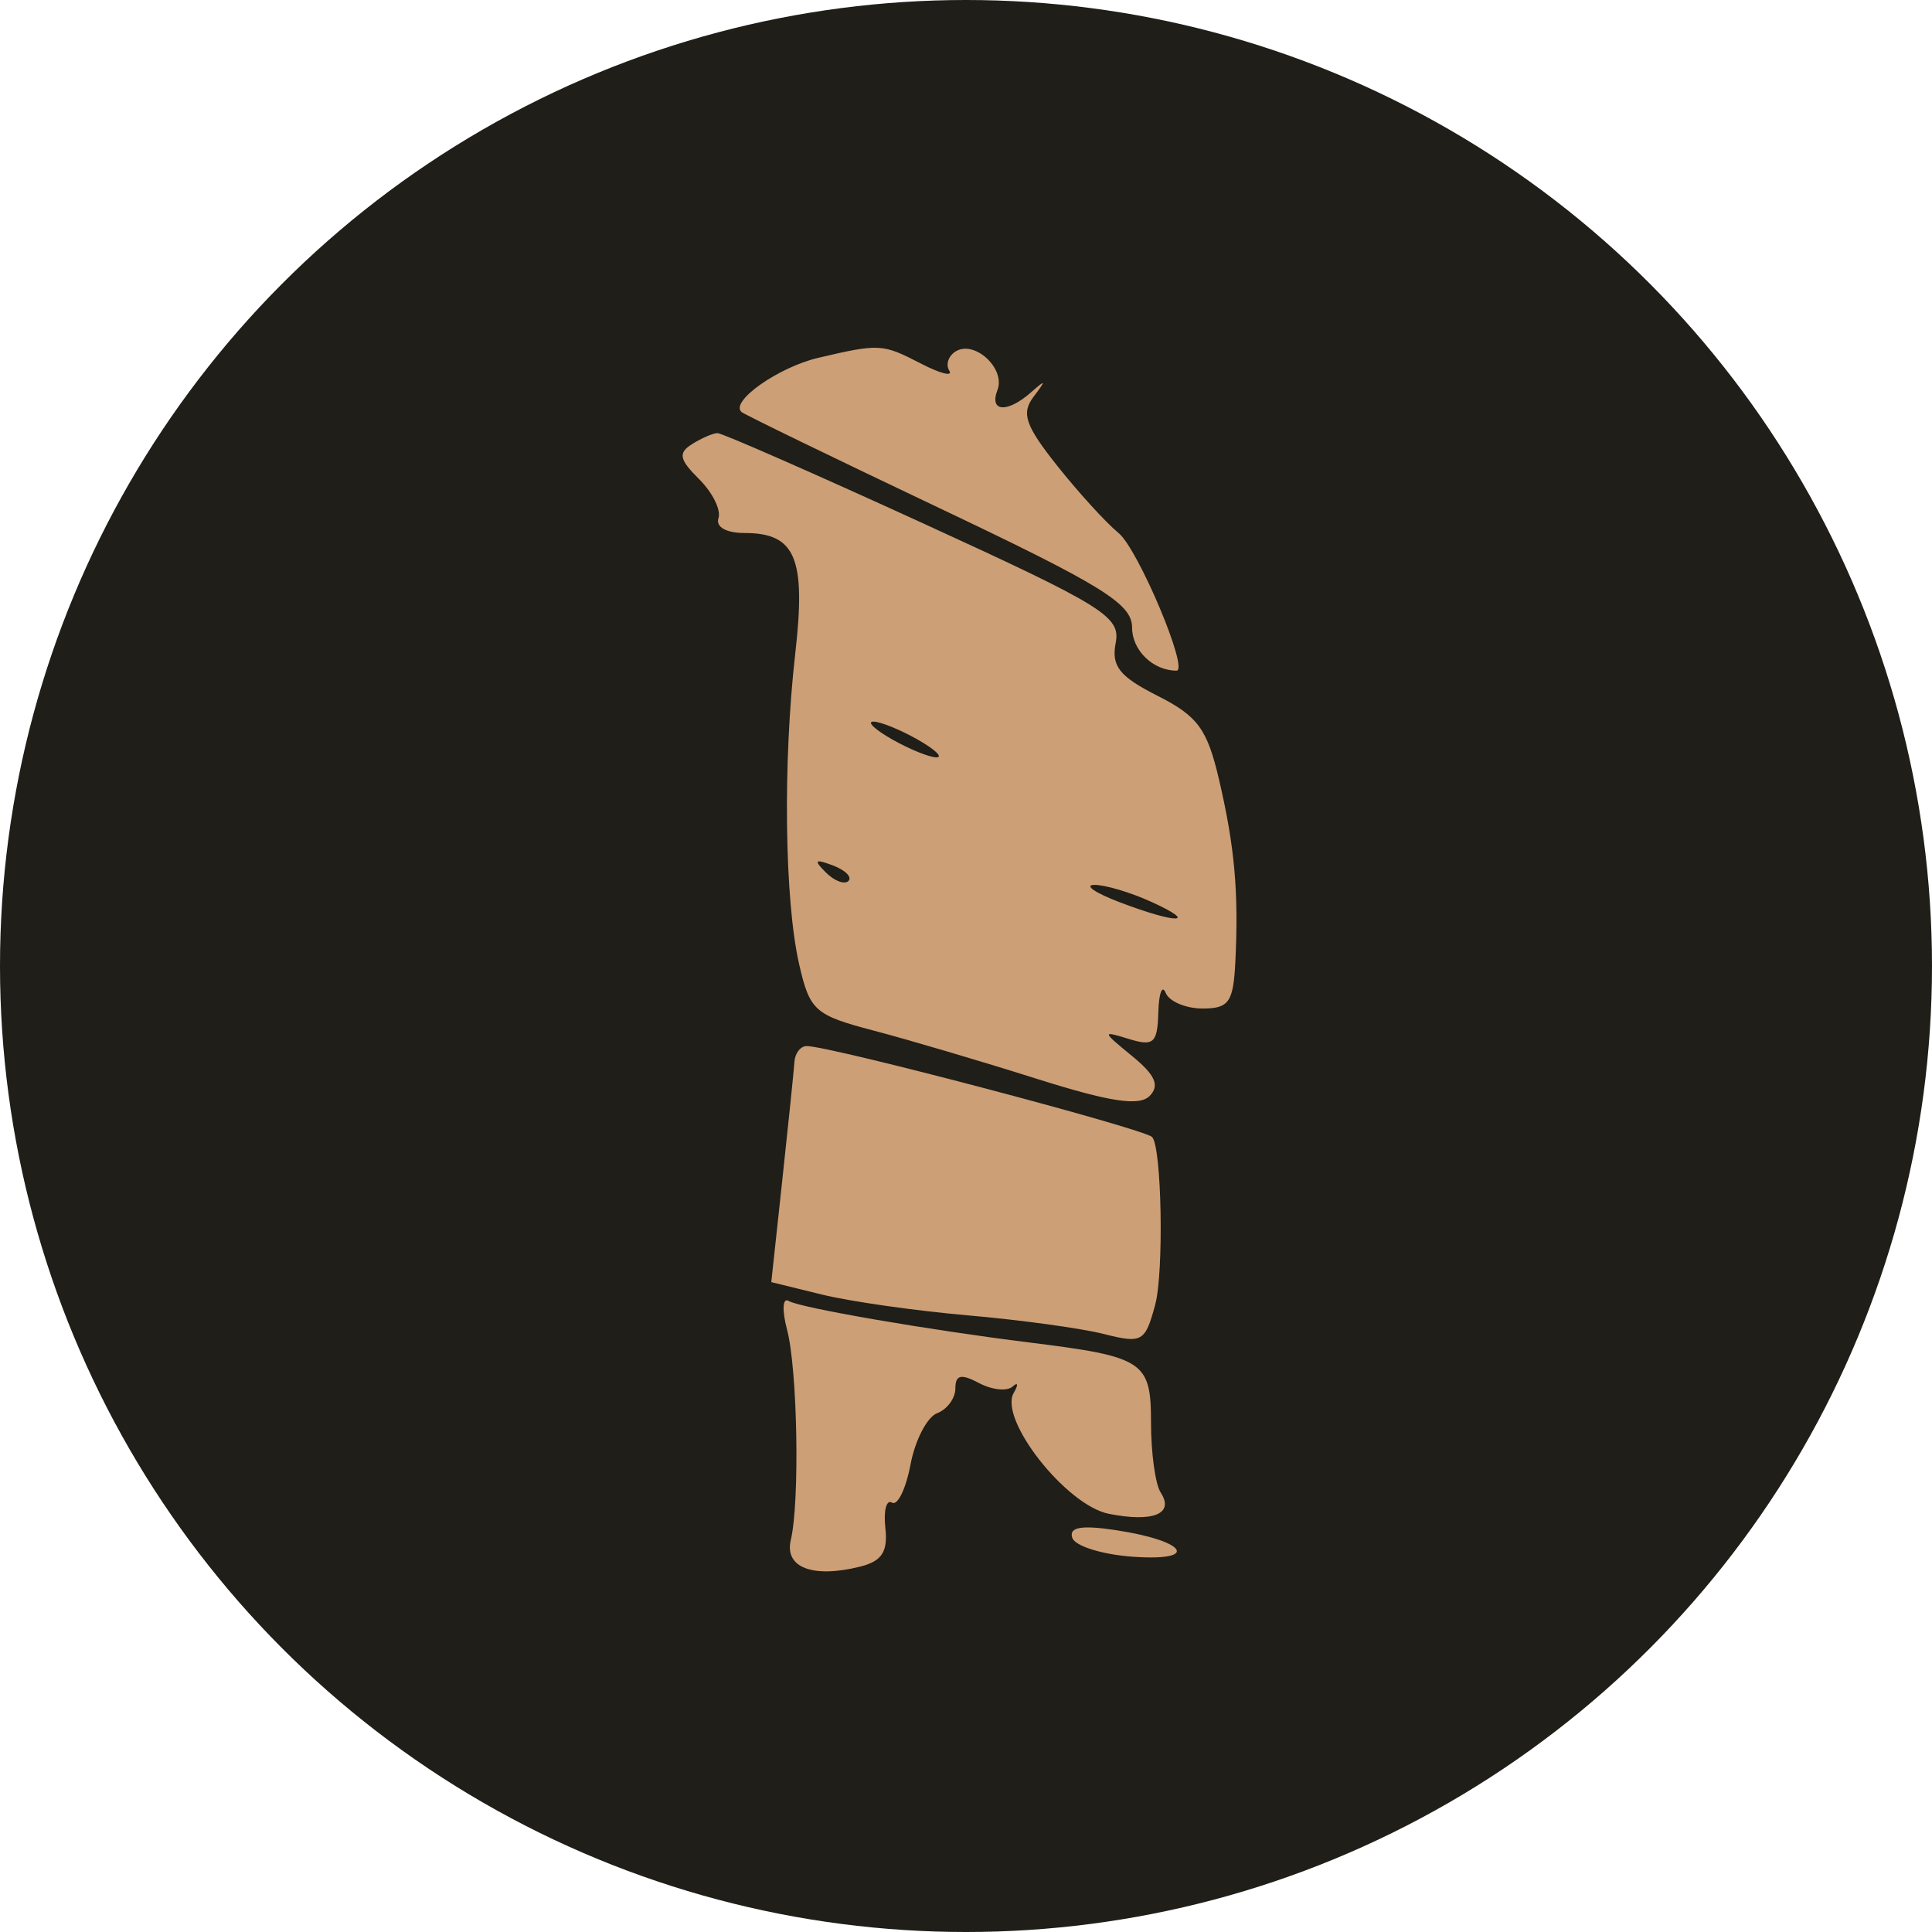
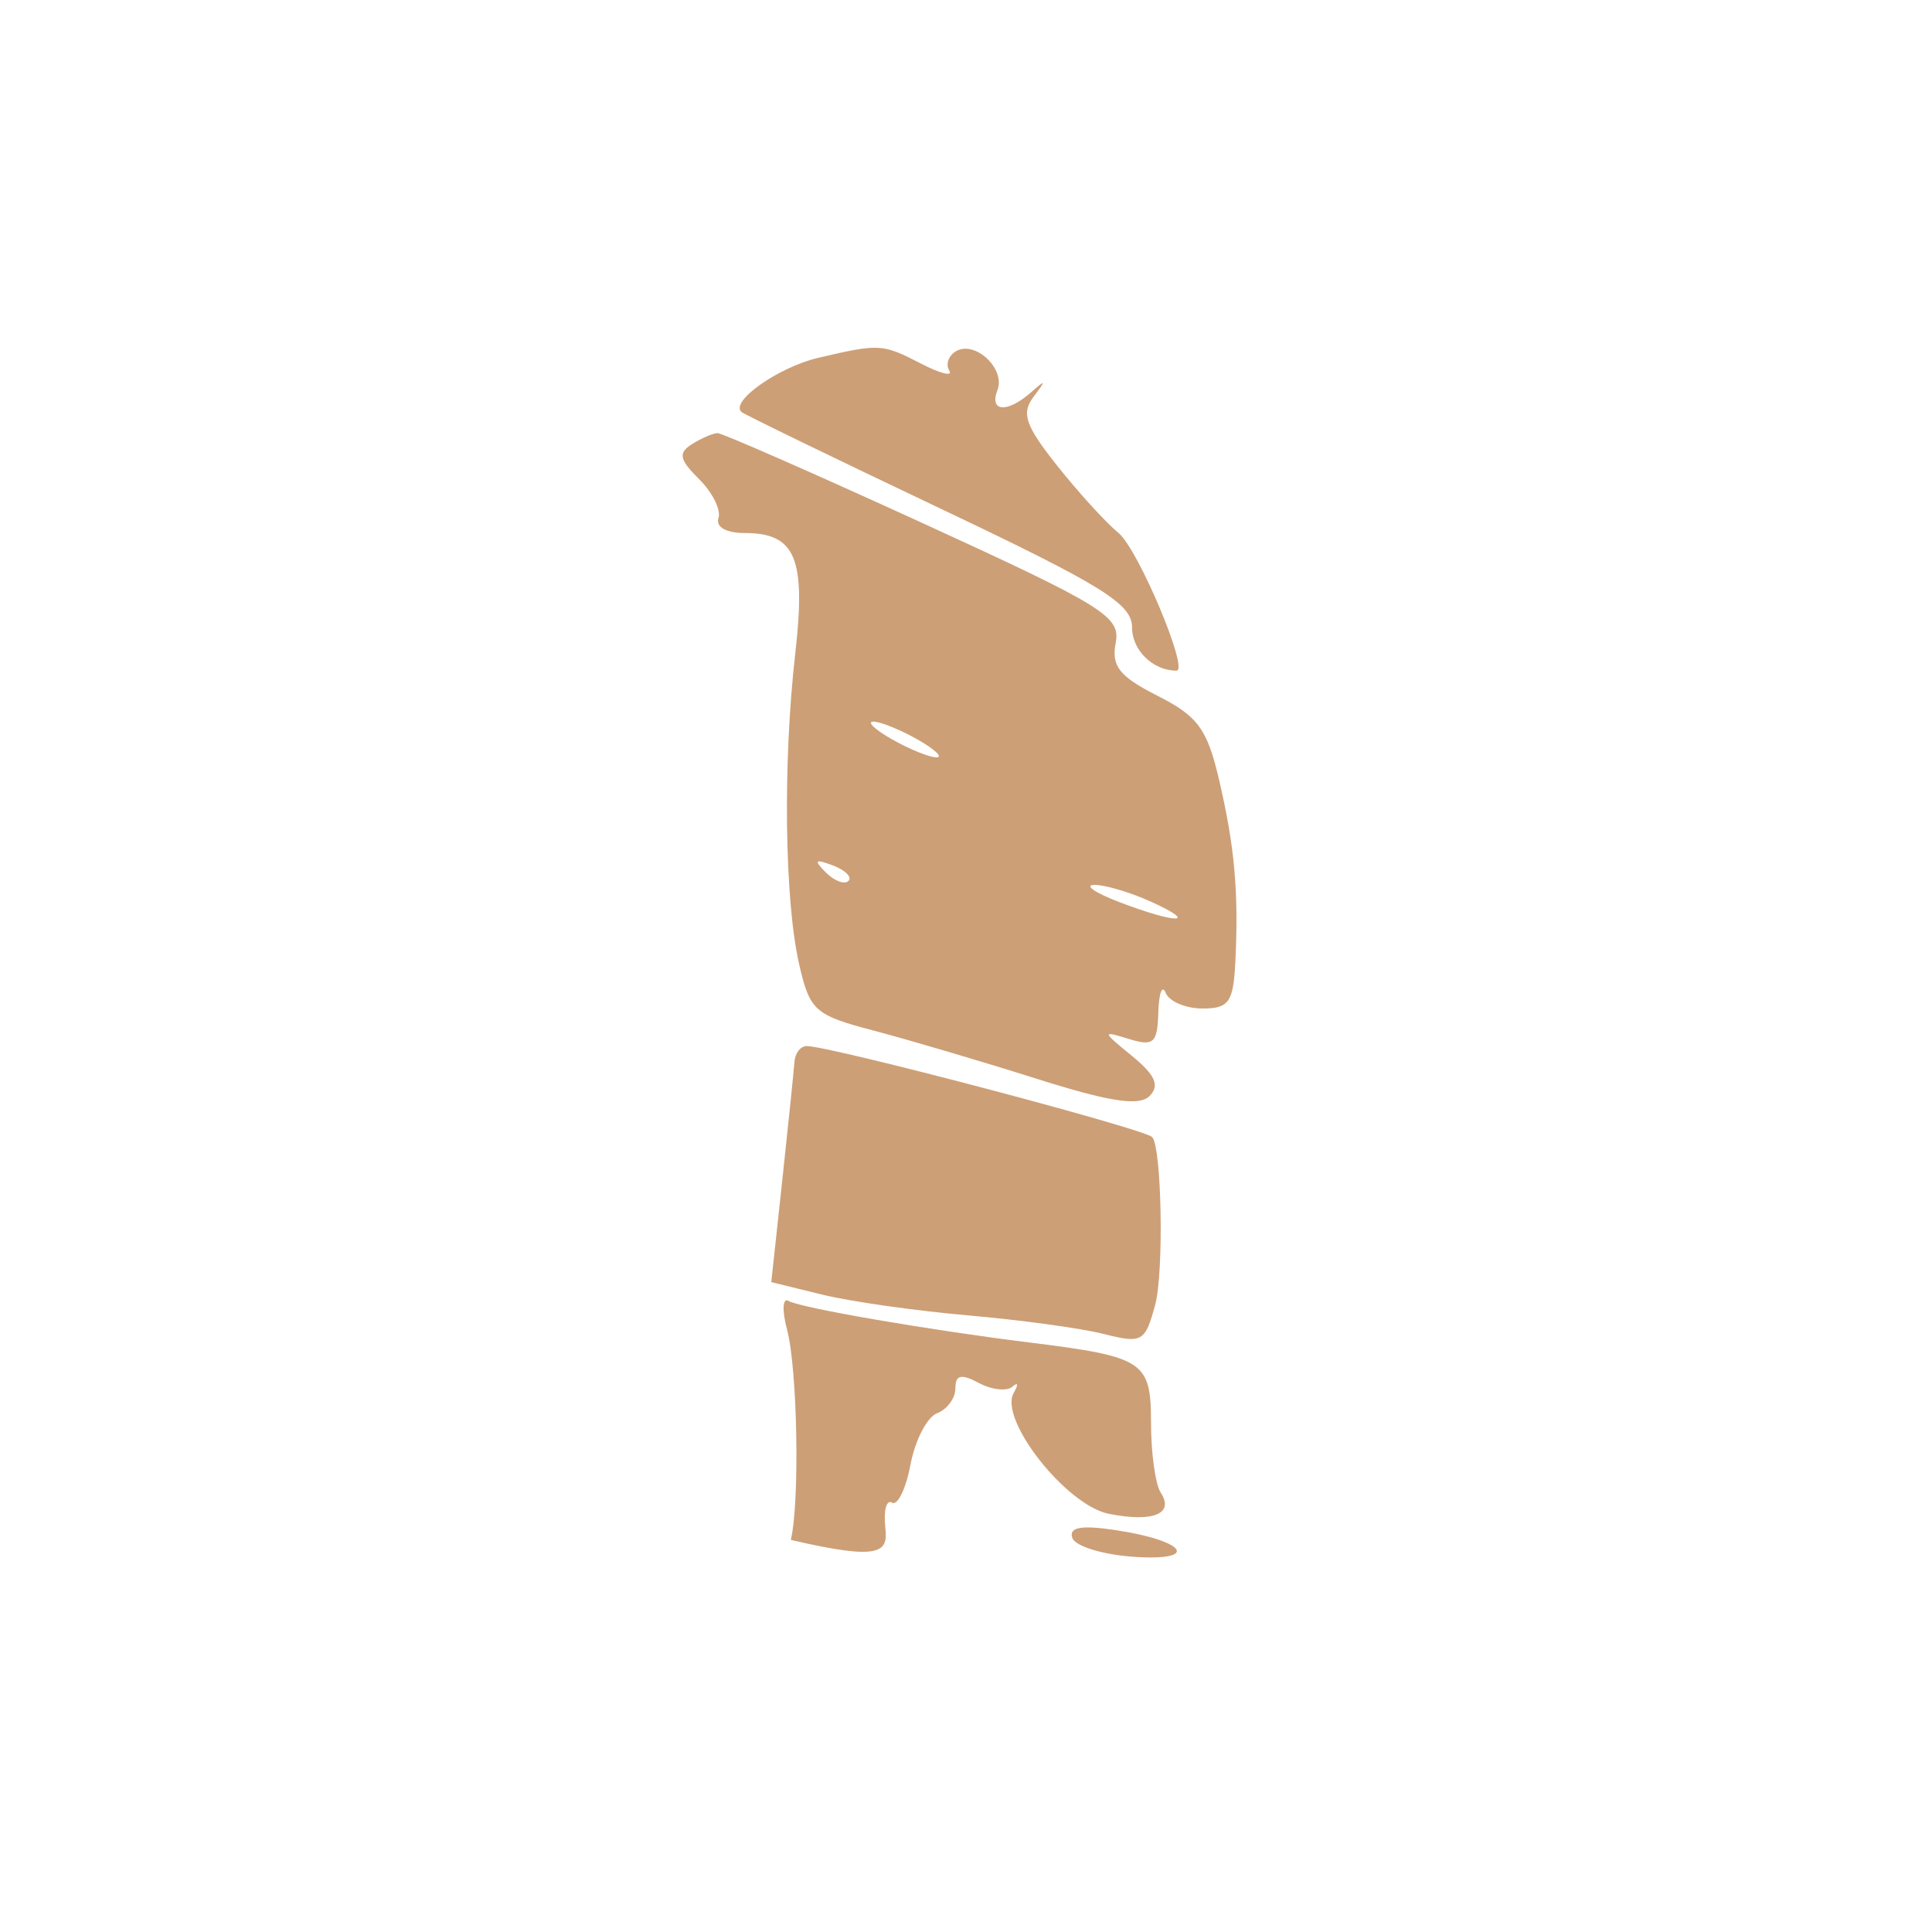
<svg xmlns="http://www.w3.org/2000/svg" width="150" height="150" viewBox="0 0 150 150" fill="none">
-   <circle cx="75" cy="75" r="75" fill="#1F1E18" />
-   <path fill-rule="evenodd" clip-rule="evenodd" d="M63.533 27.781C60.425 28.509 56.635 31.187 57.576 31.991C57.813 32.193 64.731 35.552 72.951 39.456C85.623 45.473 87.894 46.882 87.894 48.721C87.894 50.491 89.521 52.07 91.345 52.07C92.34 52.07 88.366 42.632 86.845 41.383C85.868 40.582 83.719 38.224 82.068 36.144C79.597 33.03 79.276 32.087 80.249 30.801C81.24 29.491 81.21 29.436 80.057 30.454C78.21 32.086 76.78 31.993 77.443 30.282C78.086 28.619 75.671 26.38 74.202 27.28C73.631 27.63 73.406 28.305 73.702 28.78C73.998 29.255 73.013 29.008 71.513 28.233C68.513 26.681 68.284 26.668 63.533 27.781ZM53.727 34.483C52.635 35.169 52.738 35.674 54.277 37.2C55.318 38.232 55.995 39.595 55.782 40.23C55.552 40.912 56.379 41.383 57.805 41.383C61.771 41.383 62.589 43.332 61.741 50.762C60.776 59.229 60.911 69.913 62.047 74.872C62.871 78.469 63.258 78.815 67.818 80.012C70.506 80.717 76.185 82.395 80.439 83.741C86.174 85.555 88.453 85.903 89.258 85.089C90.057 84.283 89.696 83.462 87.894 81.989C85.54 80.062 85.53 80.012 87.65 80.666C89.567 81.258 89.864 80.99 89.932 78.609C89.974 77.104 90.232 76.419 90.503 77.087C90.775 77.755 92.063 78.301 93.365 78.301C95.417 78.301 95.757 77.813 95.913 74.658C96.178 69.271 95.86 65.725 94.648 60.537C93.728 56.598 92.999 55.603 89.876 54.024C86.908 52.523 86.274 51.722 86.622 49.918C87.016 47.871 85.724 47.069 71.694 40.644C63.246 36.776 56.05 33.618 55.701 33.626C55.352 33.635 54.464 34.02 53.727 34.483ZM69.276 57.413C70.623 58.177 72.167 58.802 72.706 58.802C73.245 58.802 72.583 58.177 71.236 57.413C69.888 56.65 68.345 56.025 67.806 56.025C67.267 56.025 67.929 56.65 69.276 57.413ZM64.115 67.735C64.78 68.399 65.571 68.698 65.872 68.398C66.174 68.099 65.63 67.556 64.663 67.191C63.267 66.664 63.154 66.775 64.115 67.735ZM86.915 70.043C91.389 71.751 93.149 71.726 89.364 70.008C87.748 69.274 85.763 68.687 84.955 68.704C84.146 68.72 85.028 69.323 86.915 70.043ZM61.681 82.43C61.636 83.099 61.212 87.222 60.74 91.594L59.882 99.544L63.843 100.516C66.023 101.05 71.113 101.774 75.156 102.126C79.198 102.476 83.935 103.125 85.683 103.567C88.678 104.325 88.908 104.195 89.69 101.294C90.372 98.761 90.196 89.07 89.453 88.281C88.849 87.638 64.47 81.216 62.636 81.216C62.156 81.216 61.726 81.763 61.681 82.43ZM61.107 103.236C61.918 106.298 62.102 116.595 61.399 119.556C60.89 121.702 63.086 122.551 66.77 121.635C68.469 121.212 68.944 120.486 68.739 118.629C68.59 117.282 68.821 116.397 69.254 116.663C69.687 116.928 70.334 115.596 70.693 113.702C71.051 111.809 71.981 110.016 72.76 109.72C73.539 109.425 74.176 108.557 74.176 107.794C74.176 106.74 74.616 106.64 76.007 107.379C77.013 107.913 78.186 108.037 78.614 107.656C79.04 107.274 79.082 107.492 78.706 108.141C77.519 110.19 82.777 116.876 86.092 117.533C89.534 118.216 91.197 117.532 90.115 115.88C89.702 115.249 89.364 112.803 89.364 110.443C89.364 105.693 88.823 105.337 79.932 104.232C72.076 103.257 62.092 101.534 61.23 101.006C60.761 100.718 60.706 101.72 61.107 103.236ZM83.252 119.398C83.463 120.039 85.587 120.699 87.971 120.866C93.194 121.234 92.135 119.627 86.605 118.796C83.939 118.396 82.976 118.569 83.252 119.398Z" fill="#CD9F76" />
+   <path fill-rule="evenodd" clip-rule="evenodd" d="M63.533 27.781C60.425 28.509 56.635 31.187 57.576 31.991C57.813 32.193 64.731 35.552 72.951 39.456C85.623 45.473 87.894 46.882 87.894 48.721C87.894 50.491 89.521 52.07 91.345 52.07C92.34 52.07 88.366 42.632 86.845 41.383C85.868 40.582 83.719 38.224 82.068 36.144C79.597 33.03 79.276 32.087 80.249 30.801C81.24 29.491 81.21 29.436 80.057 30.454C78.21 32.086 76.78 31.993 77.443 30.282C78.086 28.619 75.671 26.38 74.202 27.28C73.631 27.63 73.406 28.305 73.702 28.78C73.998 29.255 73.013 29.008 71.513 28.233C68.513 26.681 68.284 26.668 63.533 27.781ZM53.727 34.483C52.635 35.169 52.738 35.674 54.277 37.2C55.318 38.232 55.995 39.595 55.782 40.23C55.552 40.912 56.379 41.383 57.805 41.383C61.771 41.383 62.589 43.332 61.741 50.762C60.776 59.229 60.911 69.913 62.047 74.872C62.871 78.469 63.258 78.815 67.818 80.012C70.506 80.717 76.185 82.395 80.439 83.741C86.174 85.555 88.453 85.903 89.258 85.089C90.057 84.283 89.696 83.462 87.894 81.989C85.54 80.062 85.53 80.012 87.65 80.666C89.567 81.258 89.864 80.99 89.932 78.609C89.974 77.104 90.232 76.419 90.503 77.087C90.775 77.755 92.063 78.301 93.365 78.301C95.417 78.301 95.757 77.813 95.913 74.658C96.178 69.271 95.86 65.725 94.648 60.537C93.728 56.598 92.999 55.603 89.876 54.024C86.908 52.523 86.274 51.722 86.622 49.918C87.016 47.871 85.724 47.069 71.694 40.644C63.246 36.776 56.05 33.618 55.701 33.626C55.352 33.635 54.464 34.02 53.727 34.483ZM69.276 57.413C70.623 58.177 72.167 58.802 72.706 58.802C73.245 58.802 72.583 58.177 71.236 57.413C69.888 56.65 68.345 56.025 67.806 56.025C67.267 56.025 67.929 56.65 69.276 57.413ZM64.115 67.735C64.78 68.399 65.571 68.698 65.872 68.398C66.174 68.099 65.63 67.556 64.663 67.191C63.267 66.664 63.154 66.775 64.115 67.735ZM86.915 70.043C91.389 71.751 93.149 71.726 89.364 70.008C87.748 69.274 85.763 68.687 84.955 68.704C84.146 68.72 85.028 69.323 86.915 70.043ZM61.681 82.43C61.636 83.099 61.212 87.222 60.74 91.594L59.882 99.544L63.843 100.516C66.023 101.05 71.113 101.774 75.156 102.126C79.198 102.476 83.935 103.125 85.683 103.567C88.678 104.325 88.908 104.195 89.69 101.294C90.372 98.761 90.196 89.07 89.453 88.281C88.849 87.638 64.47 81.216 62.636 81.216C62.156 81.216 61.726 81.763 61.681 82.43ZM61.107 103.236C61.918 106.298 62.102 116.595 61.399 119.556C68.469 121.212 68.944 120.486 68.739 118.629C68.59 117.282 68.821 116.397 69.254 116.663C69.687 116.928 70.334 115.596 70.693 113.702C71.051 111.809 71.981 110.016 72.76 109.72C73.539 109.425 74.176 108.557 74.176 107.794C74.176 106.74 74.616 106.64 76.007 107.379C77.013 107.913 78.186 108.037 78.614 107.656C79.04 107.274 79.082 107.492 78.706 108.141C77.519 110.19 82.777 116.876 86.092 117.533C89.534 118.216 91.197 117.532 90.115 115.88C89.702 115.249 89.364 112.803 89.364 110.443C89.364 105.693 88.823 105.337 79.932 104.232C72.076 103.257 62.092 101.534 61.23 101.006C60.761 100.718 60.706 101.72 61.107 103.236ZM83.252 119.398C83.463 120.039 85.587 120.699 87.971 120.866C93.194 121.234 92.135 119.627 86.605 118.796C83.939 118.396 82.976 118.569 83.252 119.398Z" fill="#CD9F76" />
</svg>